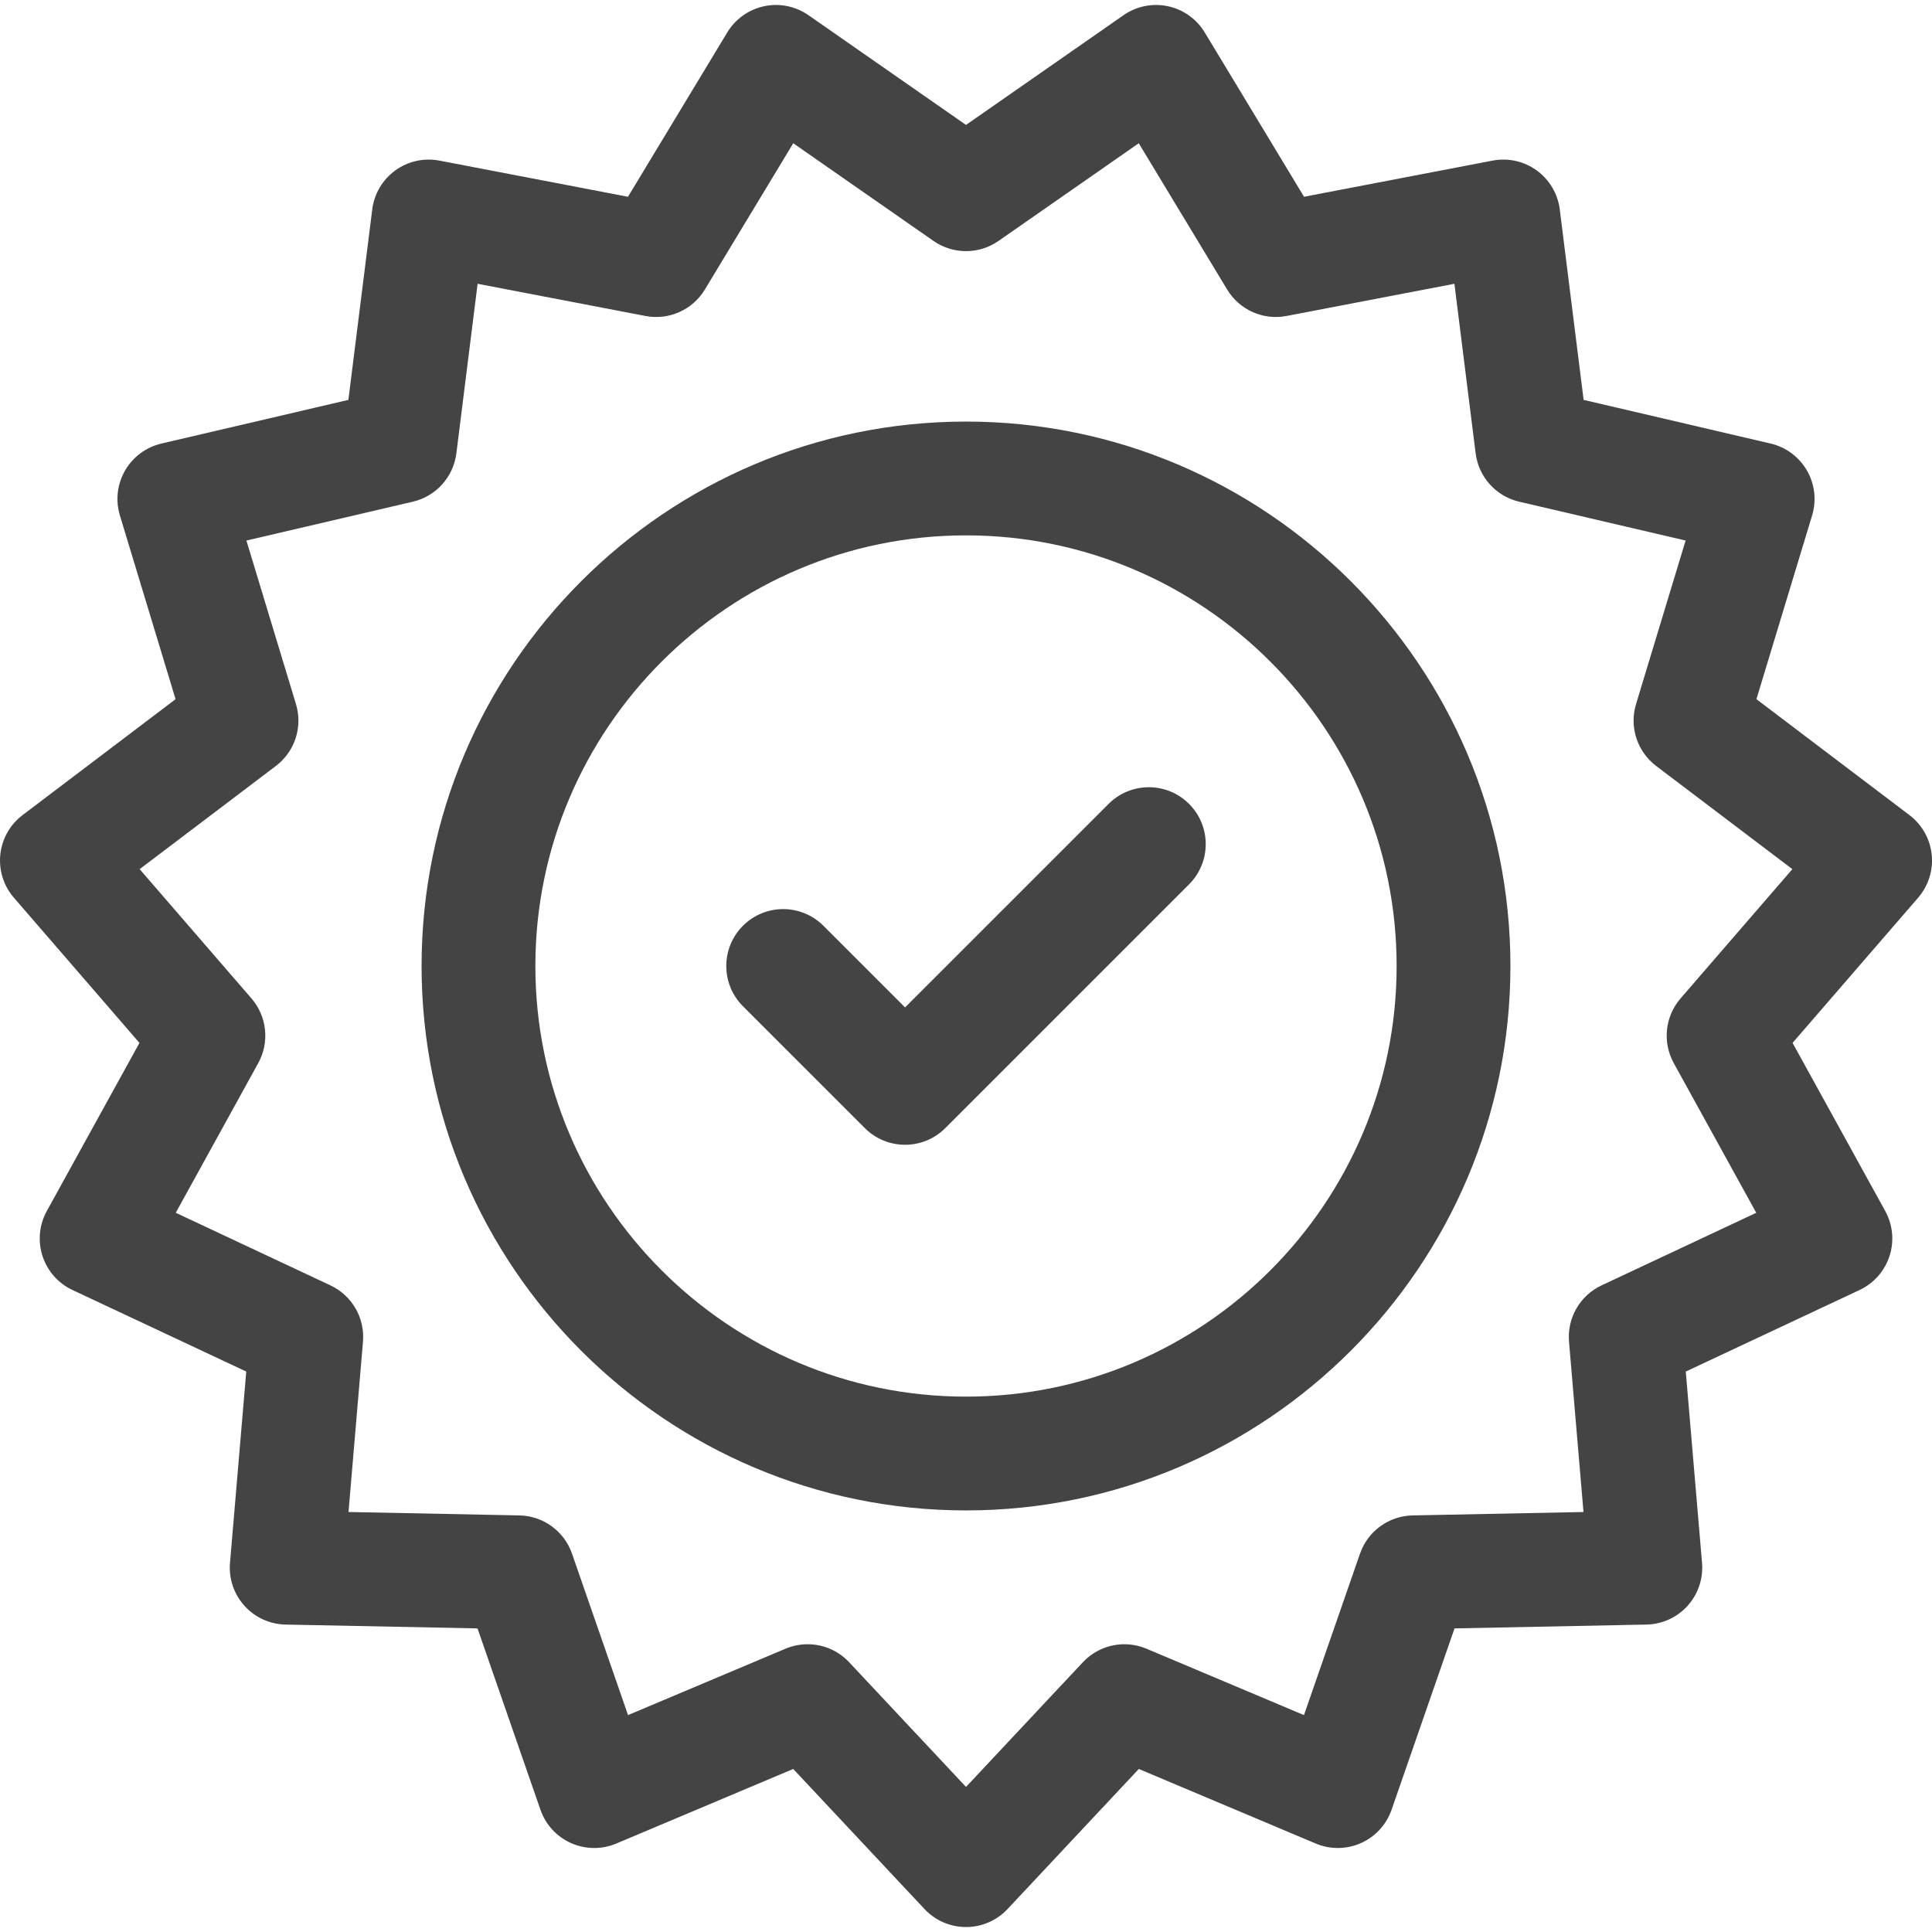
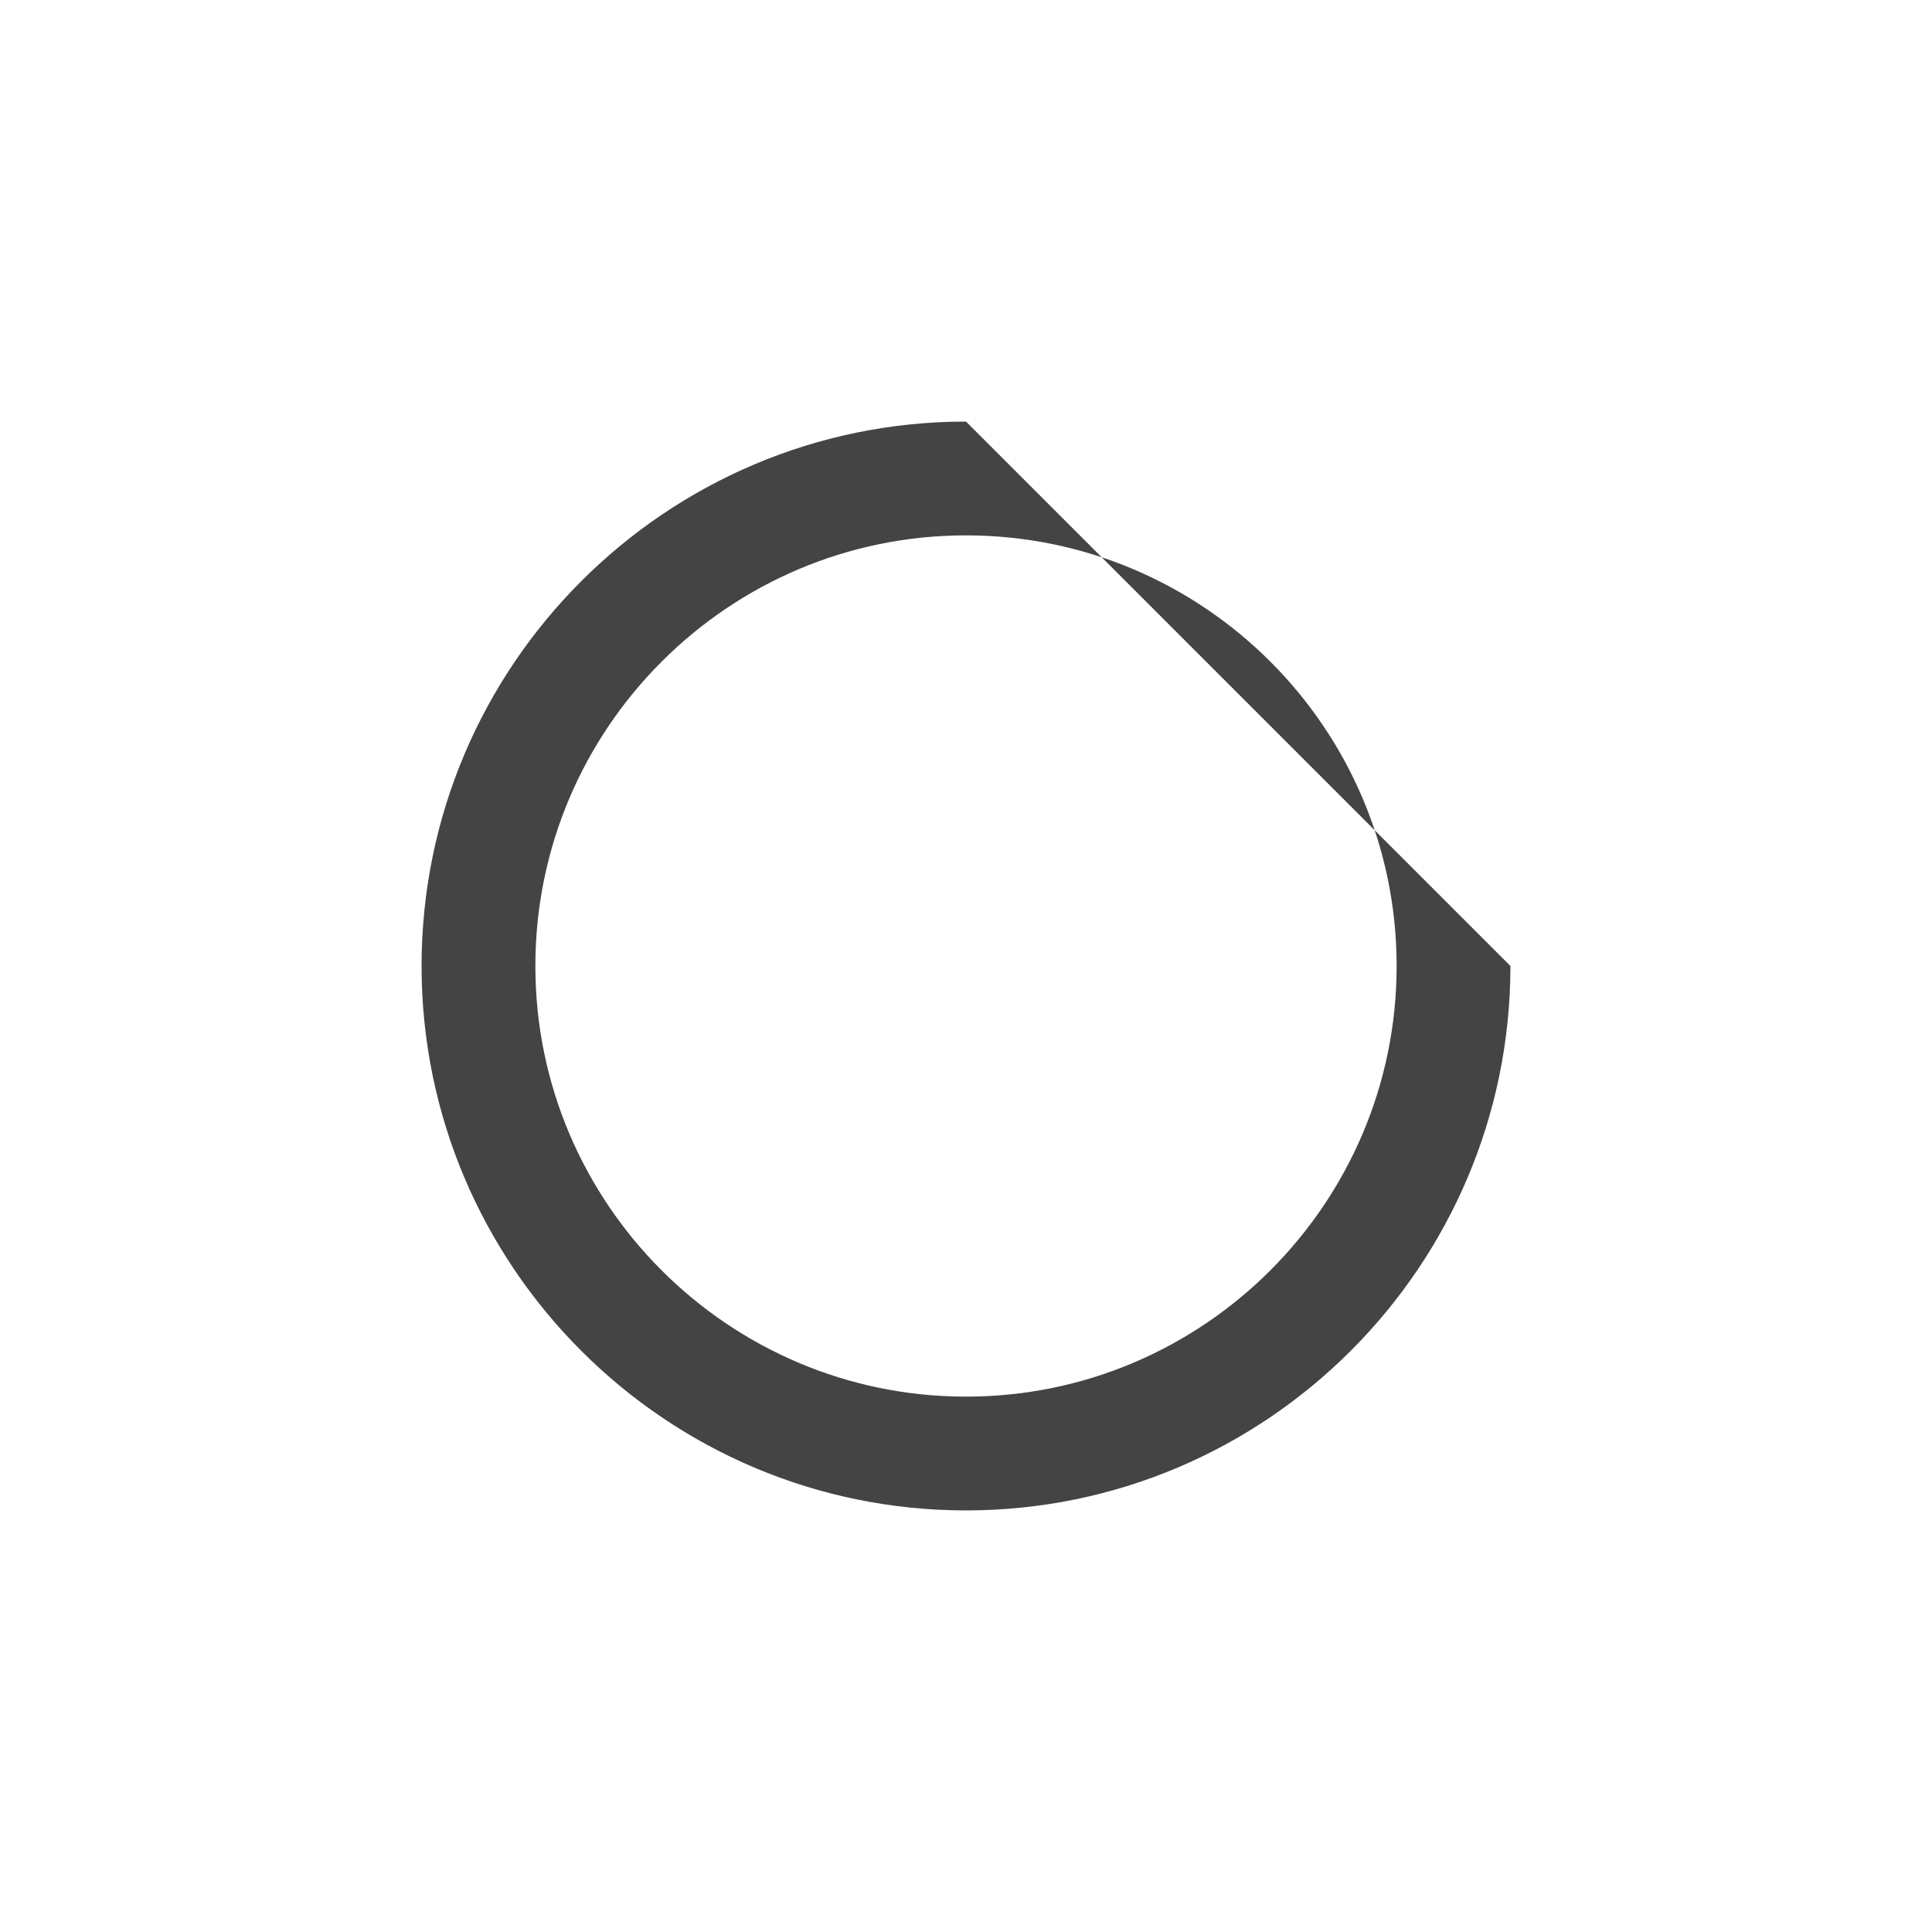
<svg xmlns="http://www.w3.org/2000/svg" width="512" height="512">
  <title>456</title>
  <g>
    <title>Layer 1</title>
    <g id="svg_1">
      <g id="svg_2">
-         <path fill="#444444" id="svg_3" d="m511.918,226.455c-0.436,-4.146 -2.568,-7.927 -5.891,-10.444l-40.557,-30.721l14.756,-48.69c1.209,-3.99 0.713,-8.302 -1.371,-11.912c-2.085,-3.61 -5.571,-6.196 -9.63,-7.144l-49.548,-11.569l-6.325,-50.482c-0.519,-4.136 -2.726,-7.874 -6.098,-10.324c-3.372,-2.451 -7.607,-3.394 -11.702,-2.61l-49.968,9.584l-26.314,-43.545c-2.156,-3.567 -5.693,-6.084 -9.77,-6.95c-4.078,-0.867 -8.333,-0.007 -11.752,2.375l-41.748,29.08l-41.749,-29.08c-3.421,-2.382 -7.675,-3.242 -11.753,-2.375s-7.614,3.382 -9.77,6.951l-26.311,43.546l-49.968,-9.584c-4.093,-0.783 -8.33,0.159 -11.703,2.61c-3.372,2.451 -5.58,6.187 -6.098,10.324l-6.325,50.482l-49.548,11.569c-4.06,0.948 -7.545,3.534 -9.63,7.144c-2.085,3.611 -2.581,7.922 -1.372,11.911l14.754,48.691l-40.553,30.72c-3.323,2.517 -5.455,6.297 -5.891,10.443c-0.435,4.146 0.865,8.287 3.592,11.44l33.281,38.481l-24.554,44.56c-2.011,3.651 -2.422,7.972 -1.134,11.937c1.288,3.963 4.16,7.218 7.934,8.989l46.056,21.616l-4.309,50.696c-0.353,4.154 1.029,8.269 3.819,11.367c2.789,3.098 6.737,4.902 10.904,4.986l50.87,1.014l16.681,48.064c1.367,3.938 4.303,7.136 8.111,8.831c3.809,1.695 8.149,1.738 11.99,0.12l46.885,-19.763l34.791,37.124c2.85,3.042 6.833,4.768 11.002,4.768s8.151,-1.726 11.002,-4.768l34.791,-37.124l46.882,19.763c3.841,1.617 8.181,1.575 11.99,-0.12c3.809,-1.696 6.745,-4.891 8.111,-8.83l16.684,-48.065l50.867,-1.014c4.169,-0.083 8.116,-1.888 10.905,-4.986c2.789,-3.098 4.172,-7.212 3.819,-11.367l-4.309,-50.696l46.059,-21.616c3.773,-1.771 6.646,-5.026 7.934,-8.99c1.288,-3.963 0.878,-8.285 -1.135,-11.937l-24.557,-44.559l33.284,-38.481c2.724,-3.153 4.024,-7.294 3.589,-11.44zm-68.356,55.278l21.86,39.667l-41.001,19.242c-5.713,2.682 -9.152,8.639 -8.617,14.927l3.836,45.128l-45.282,0.903c-6.31,0.126 -11.874,4.168 -13.944,10.13l-14.852,42.788l-41.734,-17.594c-5.816,-2.452 -12.543,-1.022 -16.858,3.583l-30.97,33.046l-30.97,-33.047c-2.911,-3.107 -6.92,-4.769 -11.006,-4.769c-1.97,0 -3.96,0.387 -5.853,1.185l-41.736,17.594l-14.85,-42.787c-2.07,-5.963 -7.633,-10.006 -13.944,-10.131l-45.285,-0.903l3.836,-45.128c0.535,-6.288 -2.904,-12.245 -8.617,-14.927l-40.998,-19.243l21.858,-39.668c3.046,-5.528 2.326,-12.367 -1.801,-17.141l-29.627,-34.255l36.102,-27.347c5.031,-3.811 7.156,-10.351 5.326,-16.392l-13.134,-43.345l44.107,-10.298c6.146,-1.435 10.747,-6.547 11.533,-12.809l5.63,-44.938l44.481,8.531c6.198,1.19 12.481,-1.609 15.745,-7.011l23.422,-38.763l37.165,25.886c5.179,3.607 12.057,3.607 17.235,0l37.163,-25.886l23.424,38.764c3.263,5.401 9.543,8.2 15.745,7.01l44.481,-8.531l5.63,44.938c0.785,6.262 5.387,11.374 11.533,12.809l44.107,10.298l-13.136,43.344c-1.831,6.04 0.294,12.582 5.325,16.393l36.104,27.347l-29.629,34.255c-4.131,4.776 -4.851,11.617 -1.804,17.145z" />
-       </g>
+         </g>
    </g>
    <g id="svg_4">
      <g id="svg_5">
-         <path fill="#444444" id="svg_6" d="m256,111.722c-79.556,0 -144.278,64.723 -144.278,144.277s64.724,144.278 144.278,144.278s144.278,-64.723 144.278,-144.277s-64.723,-144.278 -144.278,-144.278zm0,258.4c-62.927,0 -114.122,-51.195 -114.122,-114.122s51.195,-114.122 114.122,-114.122s114.122,51.195 114.122,114.122s-51.195,114.122 -114.122,114.122z" />
+         <path fill="#444444" id="svg_6" d="m256,111.722c-79.556,0 -144.278,64.723 -144.278,144.277s64.724,144.278 144.278,144.278s144.278,-64.723 144.278,-144.277zm0,258.4c-62.927,0 -114.122,-51.195 -114.122,-114.122s51.195,-114.122 114.122,-114.122s114.122,51.195 114.122,114.122s-51.195,114.122 -114.122,114.122z" />
      </g>
    </g>
    <g id="svg_7">
      <g id="svg_8">
-         <path fill="#444444" id="svg_9" d="m315.114,213.039c-5.89,-5.889 -15.437,-5.889 -21.325,0l-53.938,53.937l-21.639,-21.638c-5.888,-5.889 -15.435,-5.887 -21.323,0c-5.887,5.888 -5.887,15.435 0.001,21.323l32.301,32.3c2.944,2.944 6.803,4.416 10.661,4.416c3.859,0 7.718,-1.473 10.661,-4.416l64.6,-64.599c5.888,-5.887 5.888,-15.435 0.001,-21.323z" />
-       </g>
+         </g>
    </g>
    <g id="svg_10" />
    <g id="svg_11" />
    <g id="svg_12" />
    <g id="svg_13" />
    <g id="svg_14" />
    <g id="svg_15" />
    <g id="svg_16" />
    <g id="svg_17" />
    <g id="svg_18" />
    <g id="svg_19" />
    <g id="svg_20" />
    <g id="svg_21" />
    <g id="svg_22" />
    <g id="svg_23" />
    <g id="svg_24" />
  </g>
</svg>